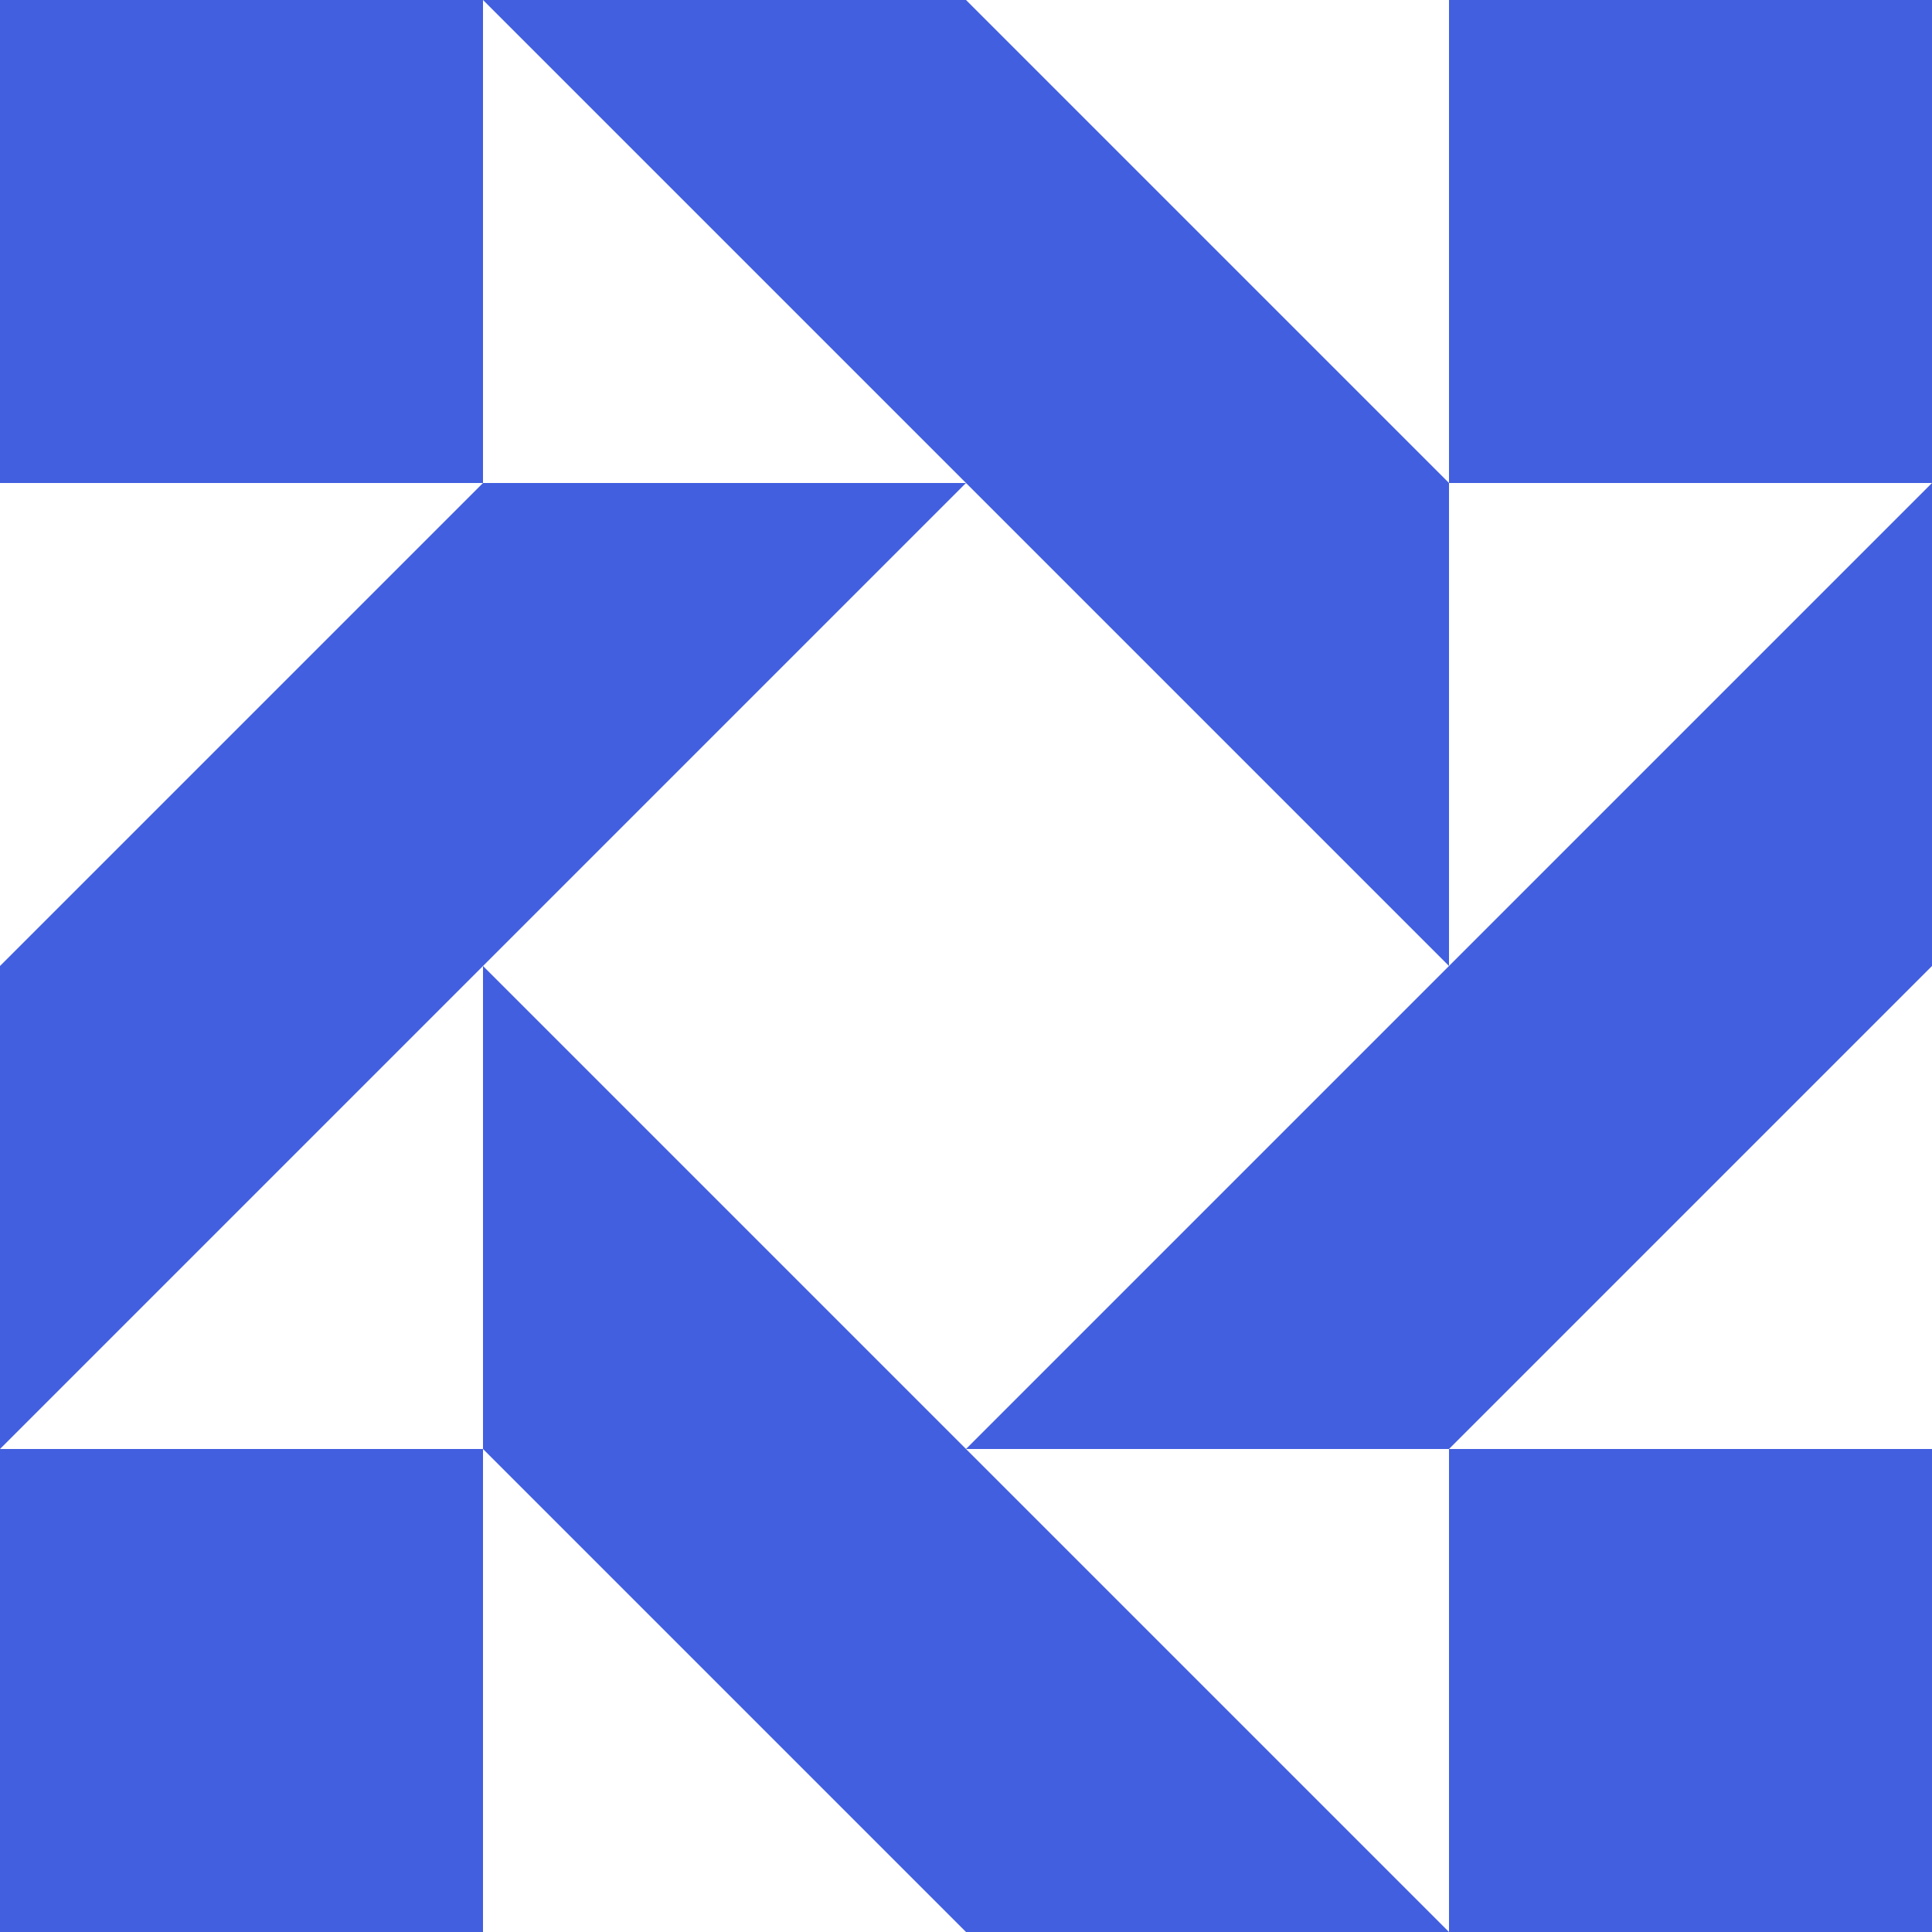
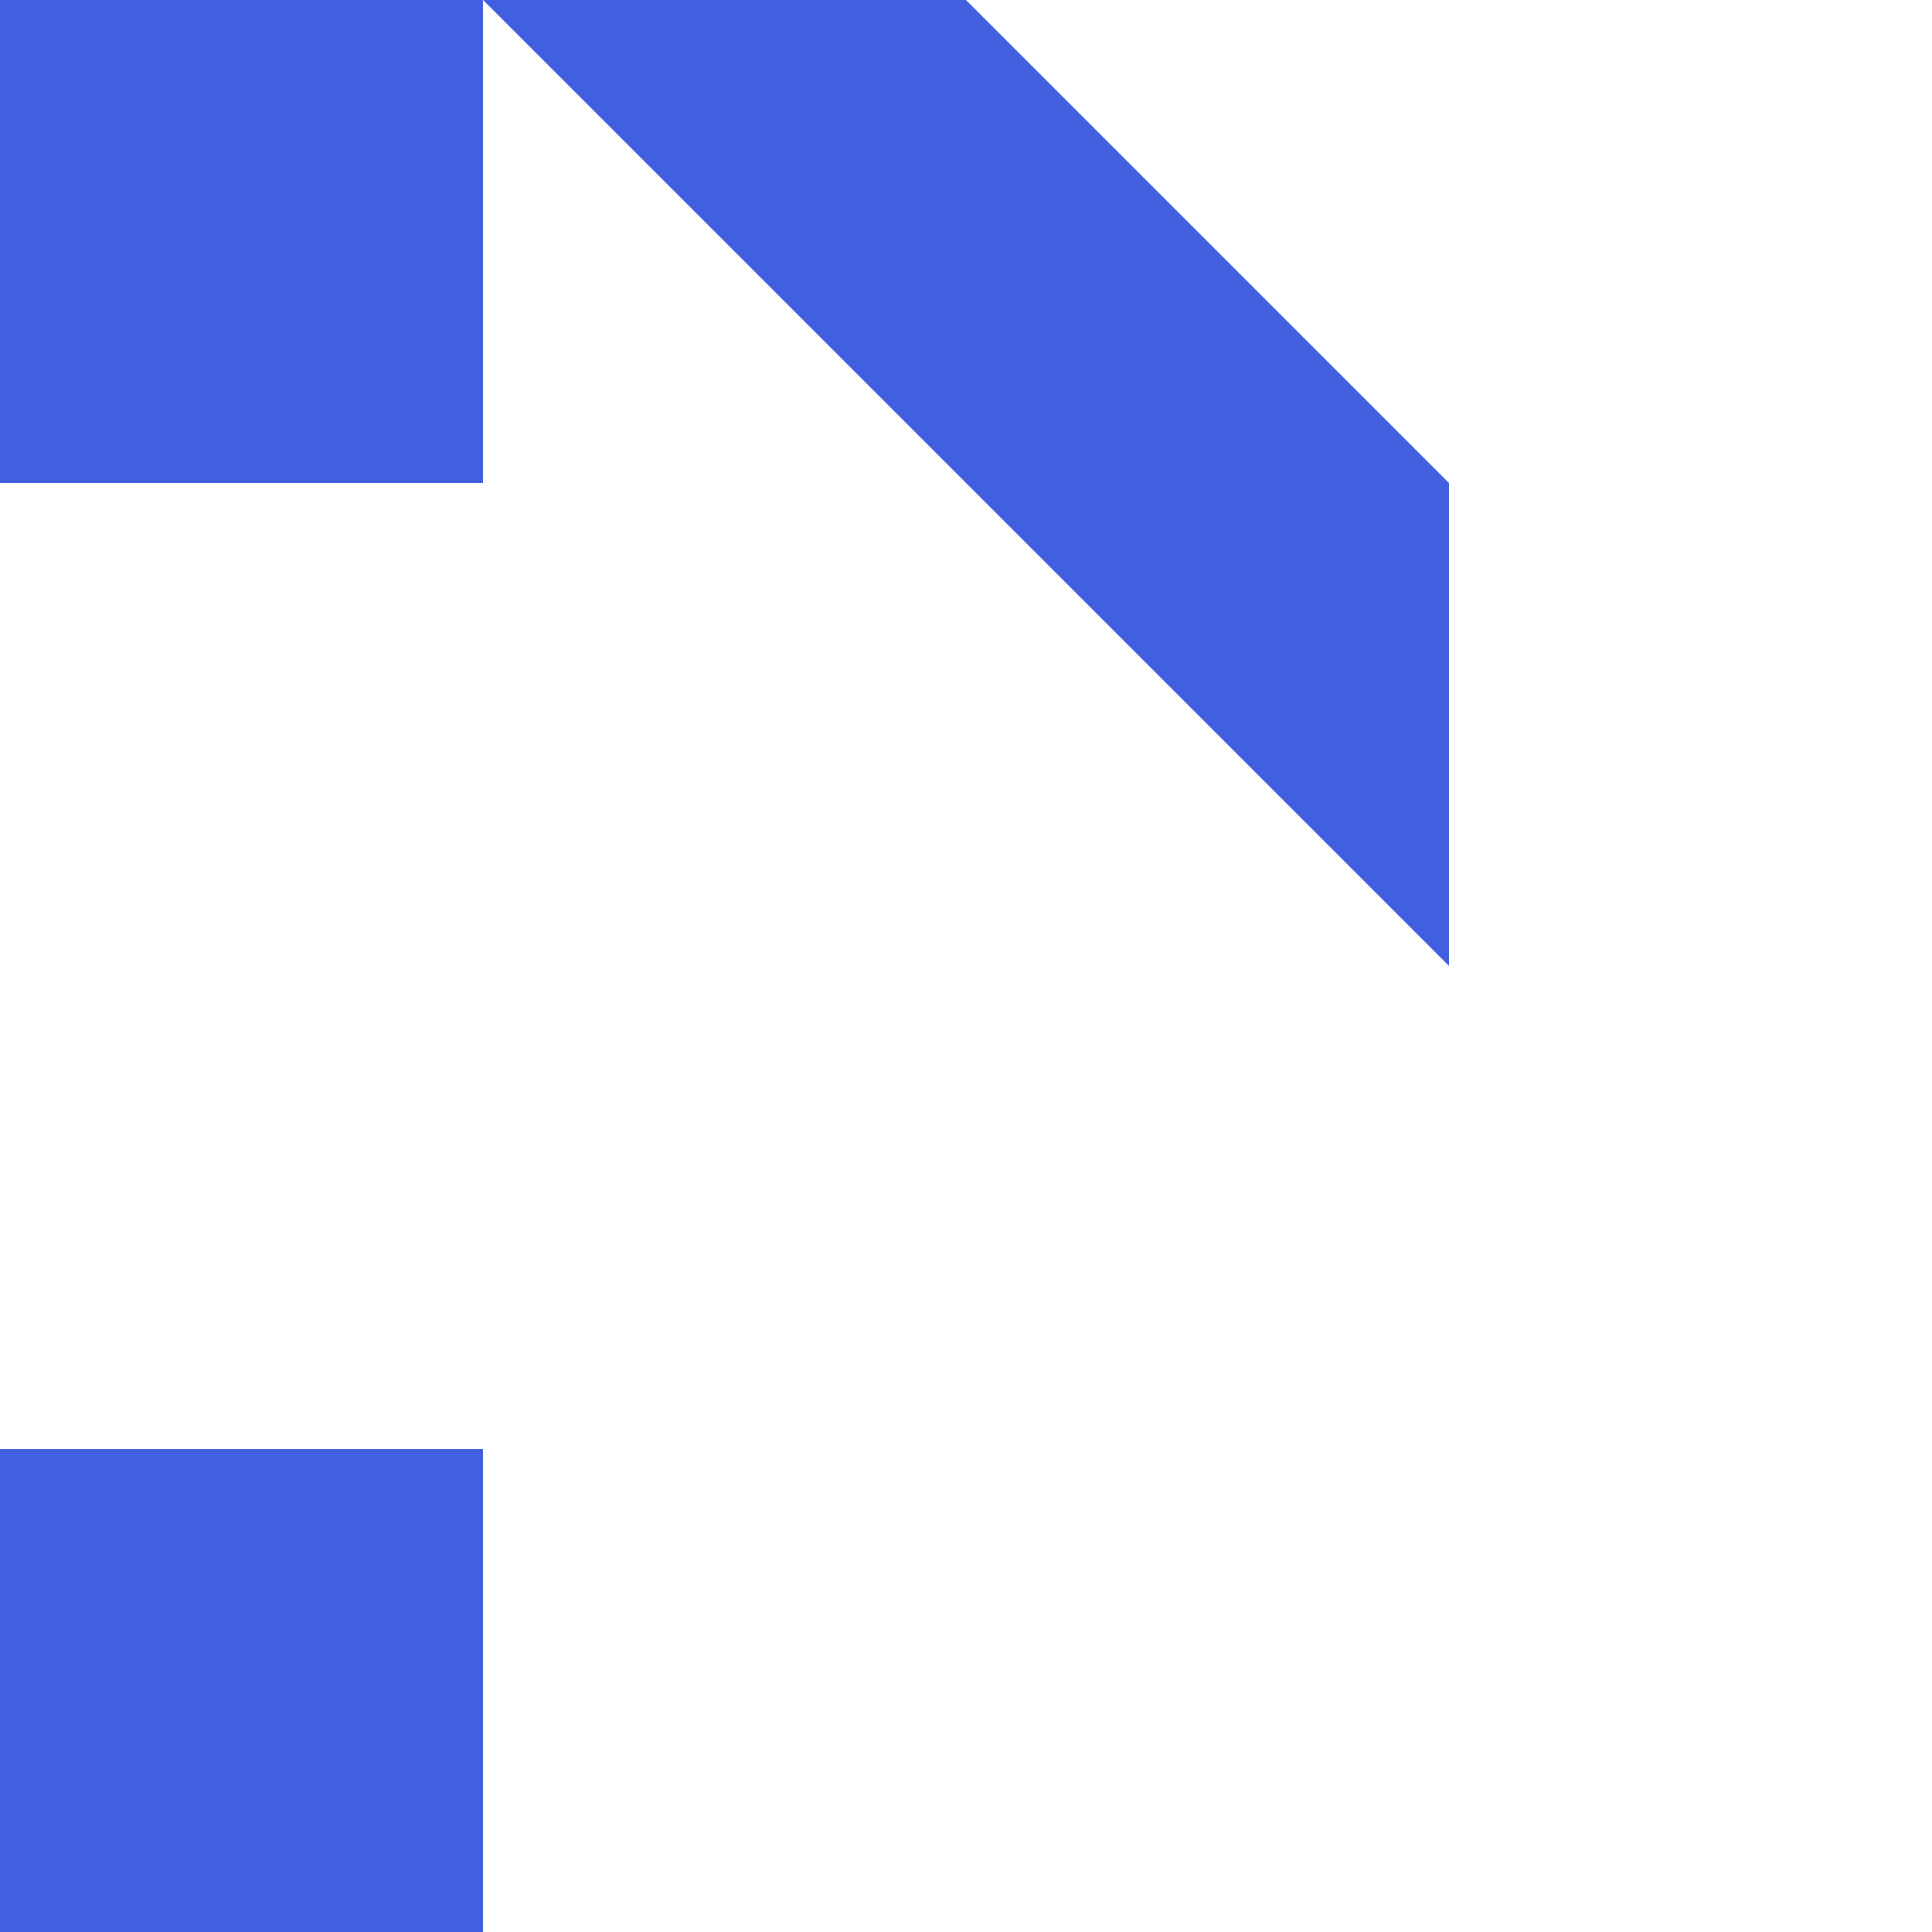
<svg xmlns="http://www.w3.org/2000/svg" fill="none" height="100%" overflow="visible" preserveAspectRatio="none" style="display: block;" viewBox="0 0 100 100" width="100%">
  <g id="Shape">
    <g id="shape-35">
      <path d="M25 0H50L75 25V50L50 25L25 0Z" fill="#425FDF" />
-       <path d="M25 25H50L25 50L0 75V50L25 25Z" fill="#425FDF" />
-       <path d="M25 75V50L50 75L75 100H50L25 75Z" fill="#425FDF" />
-       <path d="M75 75H50L75 50L100 25V50L75 75Z" fill="#425FDF" />
-       <path d="M75 75V100H100V75H75Z" fill="#425FDF" />
      <path d="M25 75H0V100H25V75Z" fill="#425FDF" />
      <path d="M25 25H0V0H25V25Z" fill="#425FDF" />
-       <path d="M100 25H75V0H100V25Z" fill="#425FDF" />
    </g>
  </g>
</svg>